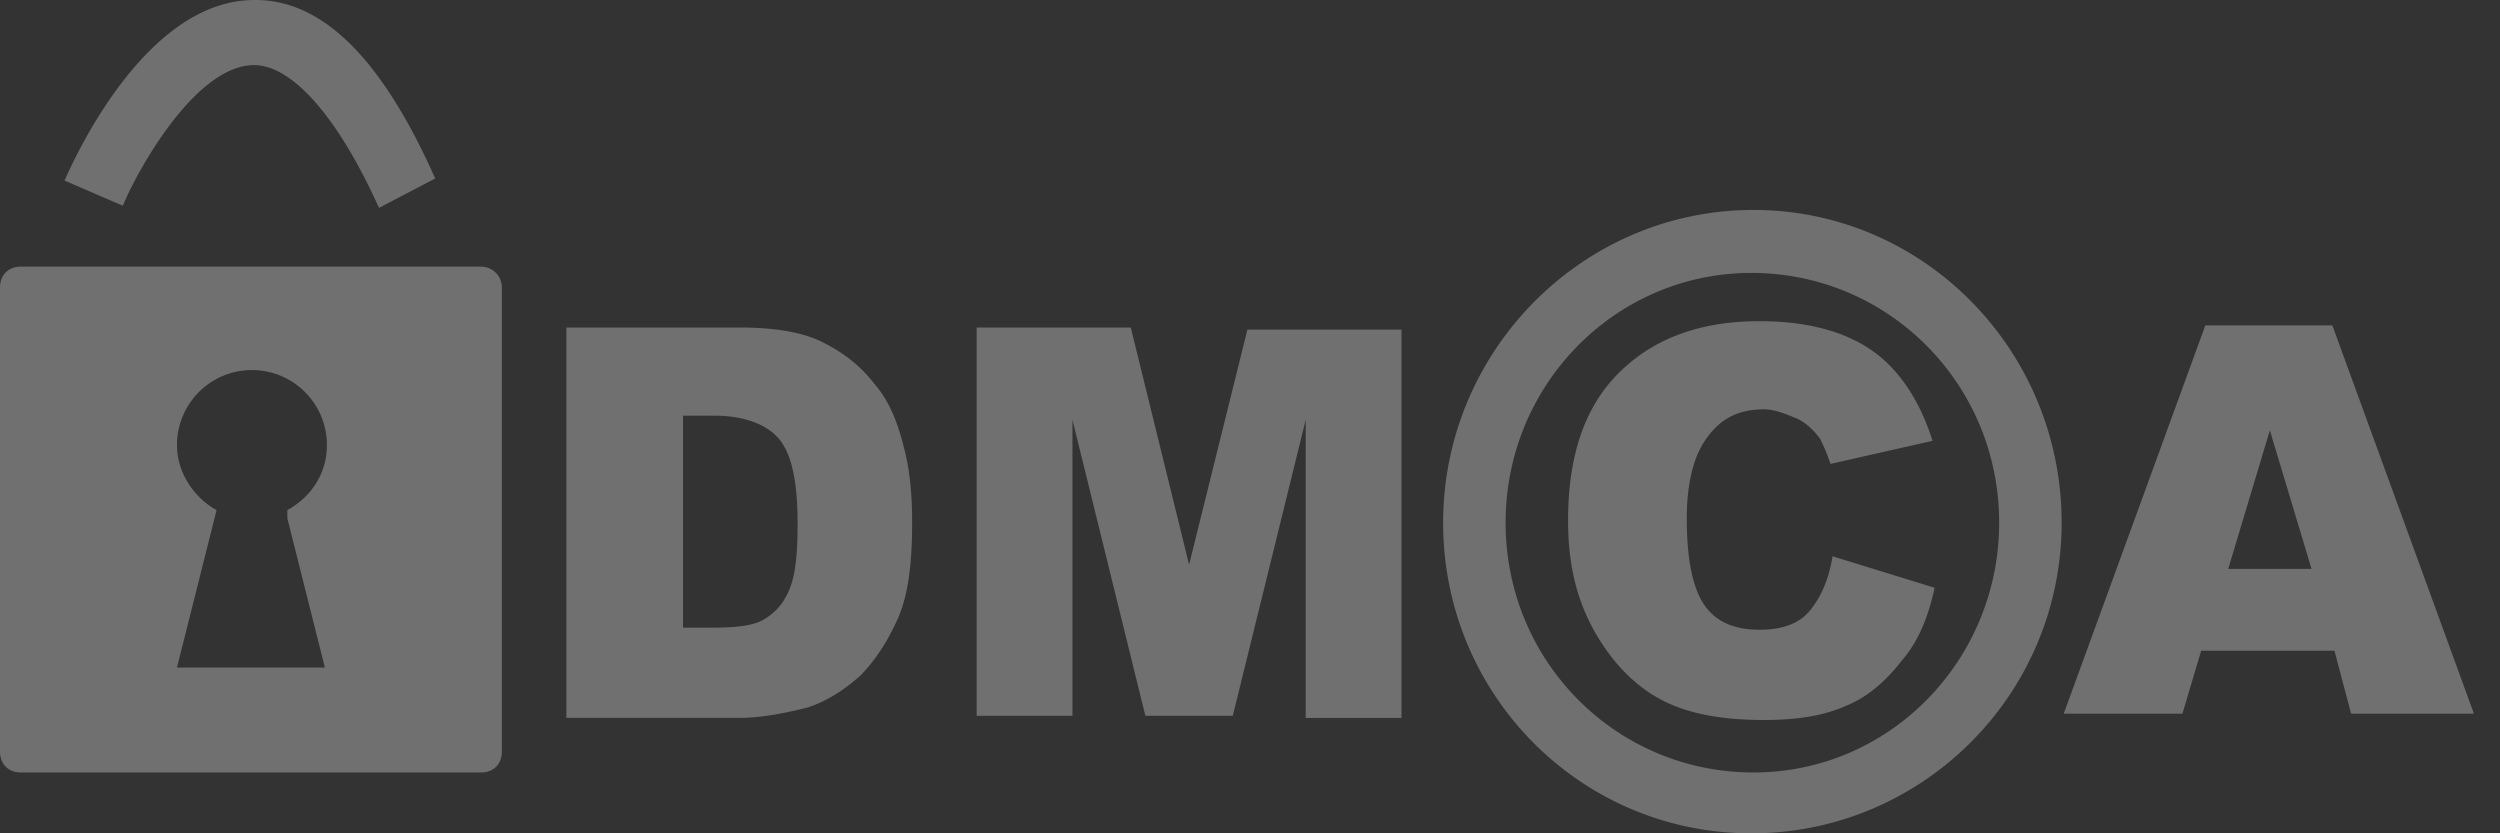
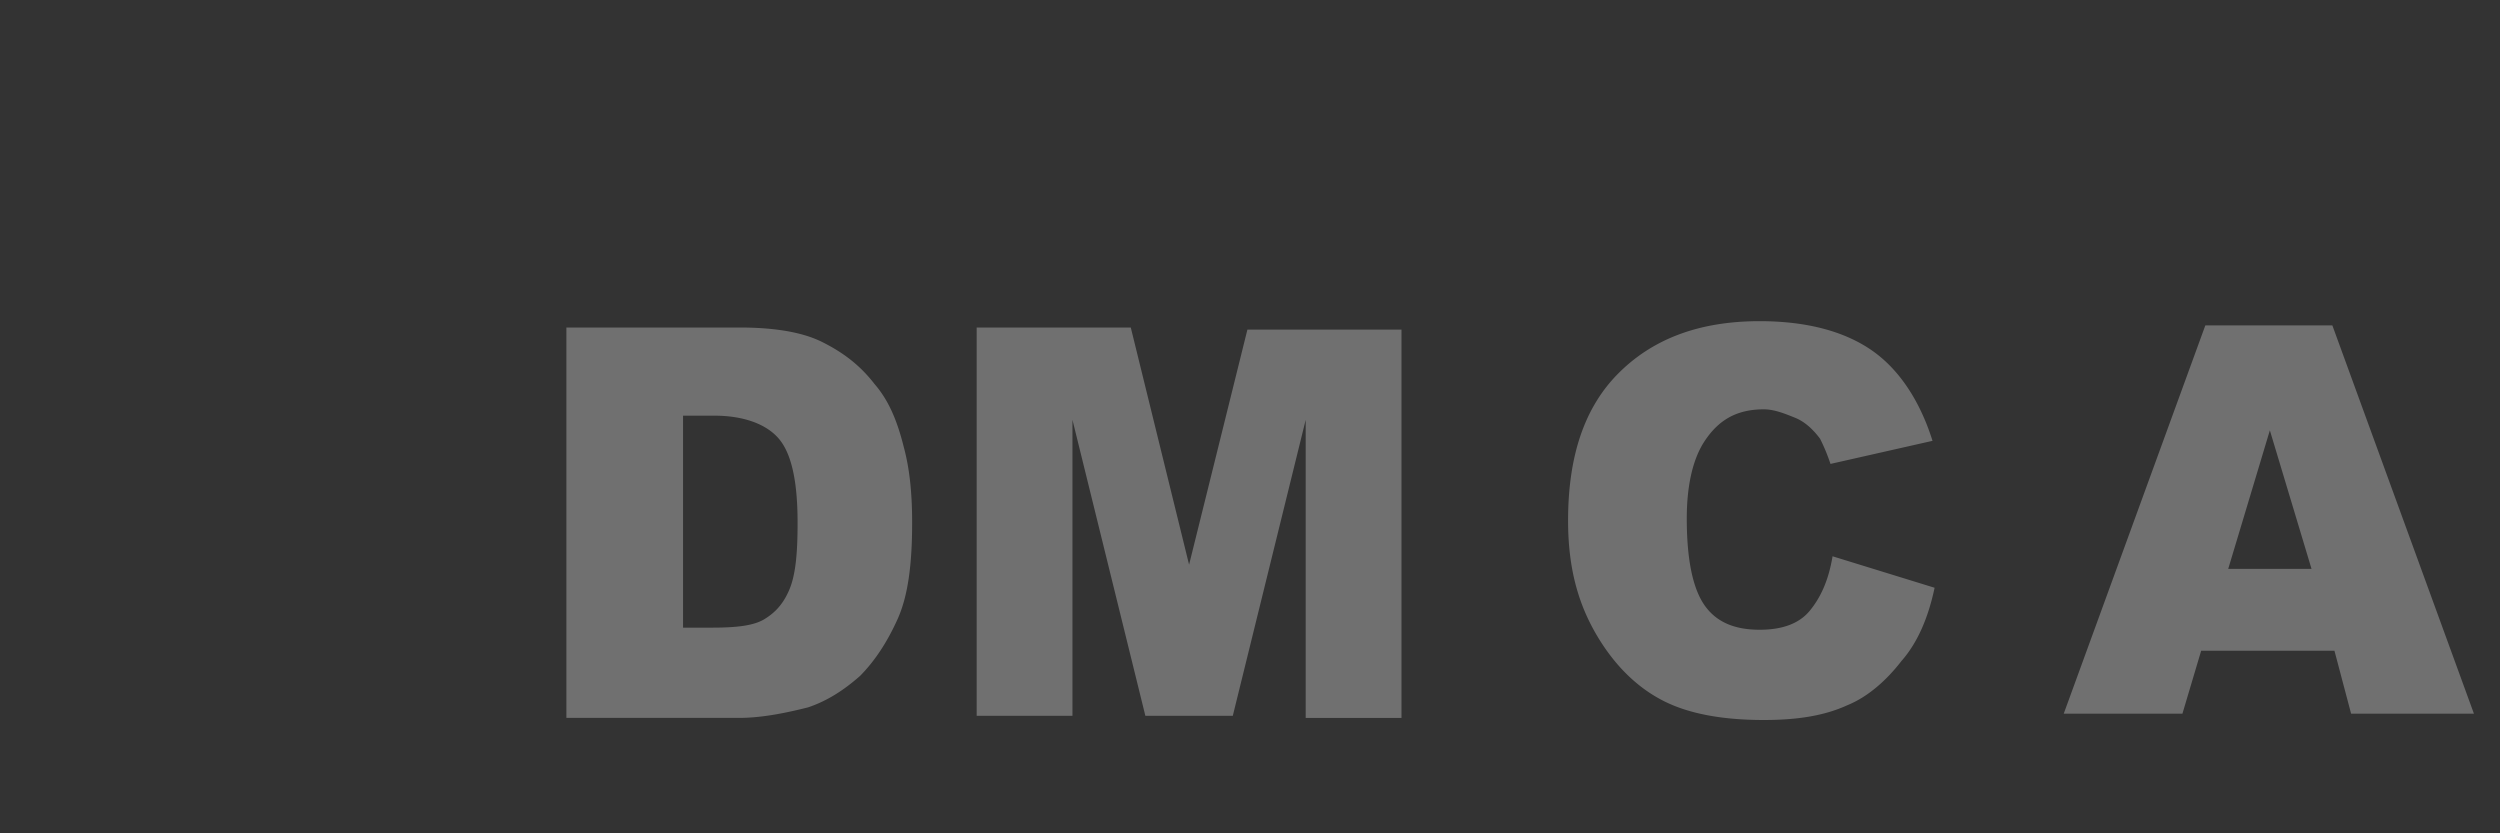
<svg xmlns="http://www.w3.org/2000/svg" width="90" height="30" viewBox="0 0 90 30" fill="none">
  <rect x="0" y="0" width="90" height="30" fill="#333333" stroke="none" />
  <g opacity=".3" fill="#fff">
    <path d="M20.391 11.79h6.223c1.2 0 2.249.15 2.998.529.75.377 1.35.83 1.875 1.51.524.605.824 1.36 1.05 2.268.224.83.3 1.737.3 2.72 0 1.511-.15 2.645-.526 3.476-.374.83-.824 1.51-1.349 2.04-.6.529-1.2.907-1.874 1.133-.9.227-1.725.378-2.474.378H20.39V11.79zm4.199 3.173v7.632h1.05c.899 0 1.499-.076 1.873-.302.375-.227.675-.53.9-1.058.225-.53.3-1.285.3-2.418 0-1.511-.225-2.494-.675-3.023-.45-.529-1.274-.83-2.324-.83H24.59zm10.57-3.173h5.548l2.099 8.538 2.1-8.463h5.547v13.98h-3.449v-10.73l-2.624 10.653h-3.148l-2.624-10.654v10.654H35.16V11.79zm48.88 11.636h-4.798l-.675 2.267h-4.273l5.098-13.979h4.573l5.097 13.979H84.64l-.6-2.267zm-.825-2.947l-1.5-4.987-1.499 4.987h2.999zm-17.243-.453l3.674 1.133c-.225 1.058-.6 1.965-1.2 2.645-.525.68-1.2 1.285-1.949 1.587-.825.378-1.8.529-2.999.529-1.5 0-2.699-.227-3.598-.68-.9-.454-1.724-1.21-2.4-2.343-.674-1.133-1.049-2.418-1.049-4.156 0-2.342.6-4.08 1.8-5.289 1.199-1.209 2.848-1.89 5.097-1.89 1.725 0 3.074.379 4.049 1.059.974.68 1.724 1.813 2.174 3.249l-3.674.831a6.56 6.56 0 0 0-.375-.907c-.225-.302-.524-.604-.9-.755-.374-.151-.749-.303-1.124-.303-.974 0-1.649.378-2.174 1.21-.375.604-.6 1.51-.6 2.72 0 1.511.225 2.569.675 3.173.45.605 1.125.832 1.95.832.824 0 1.424-.227 1.799-.68.374-.454.674-1.058.824-1.965z" />
-     <path d="M63.048 30c-6.147 0-11.095-4.987-11.095-11.183s5.023-11.259 11.17-11.259c6.148 0 11.096 5.063 11.096 11.259 0 6.196-5.023 11.183-11.17 11.183zm0-20.175c-4.873 0-8.846 4.005-8.846 8.992 0 4.987 3.974 8.992 8.921 8.992 4.948 0 8.847-4.08 8.847-8.992 0-4.987-3.974-8.992-8.922-8.992zm-45.73-.227H.75c-.45 0-.75.303-.75.756v16.7c0 .453.3.755.75.755h16.568c.45 0 .75-.303.75-.756v-16.7a.754.754 0 0 0-.75-.755zm-6.972 9.068l1.35 5.365H6.371l1.35-5.365.075-.303c-.825-.453-1.425-1.36-1.425-2.342a2.698 2.698 0 1 1 5.398 0c0 1.058-.6 1.89-1.424 2.342v.303zm3.298-11.183c-1.5-3.325-3.148-5.139-4.498-5.139-2.099 0-4.198 3.778-4.723 5.063L2.324 6.5c.3-.68 2.849-6.422 6.747-6.498 2.474-.076 4.648 2.04 6.597 6.423l-2.024 1.058z" />
  </g>
</svg>